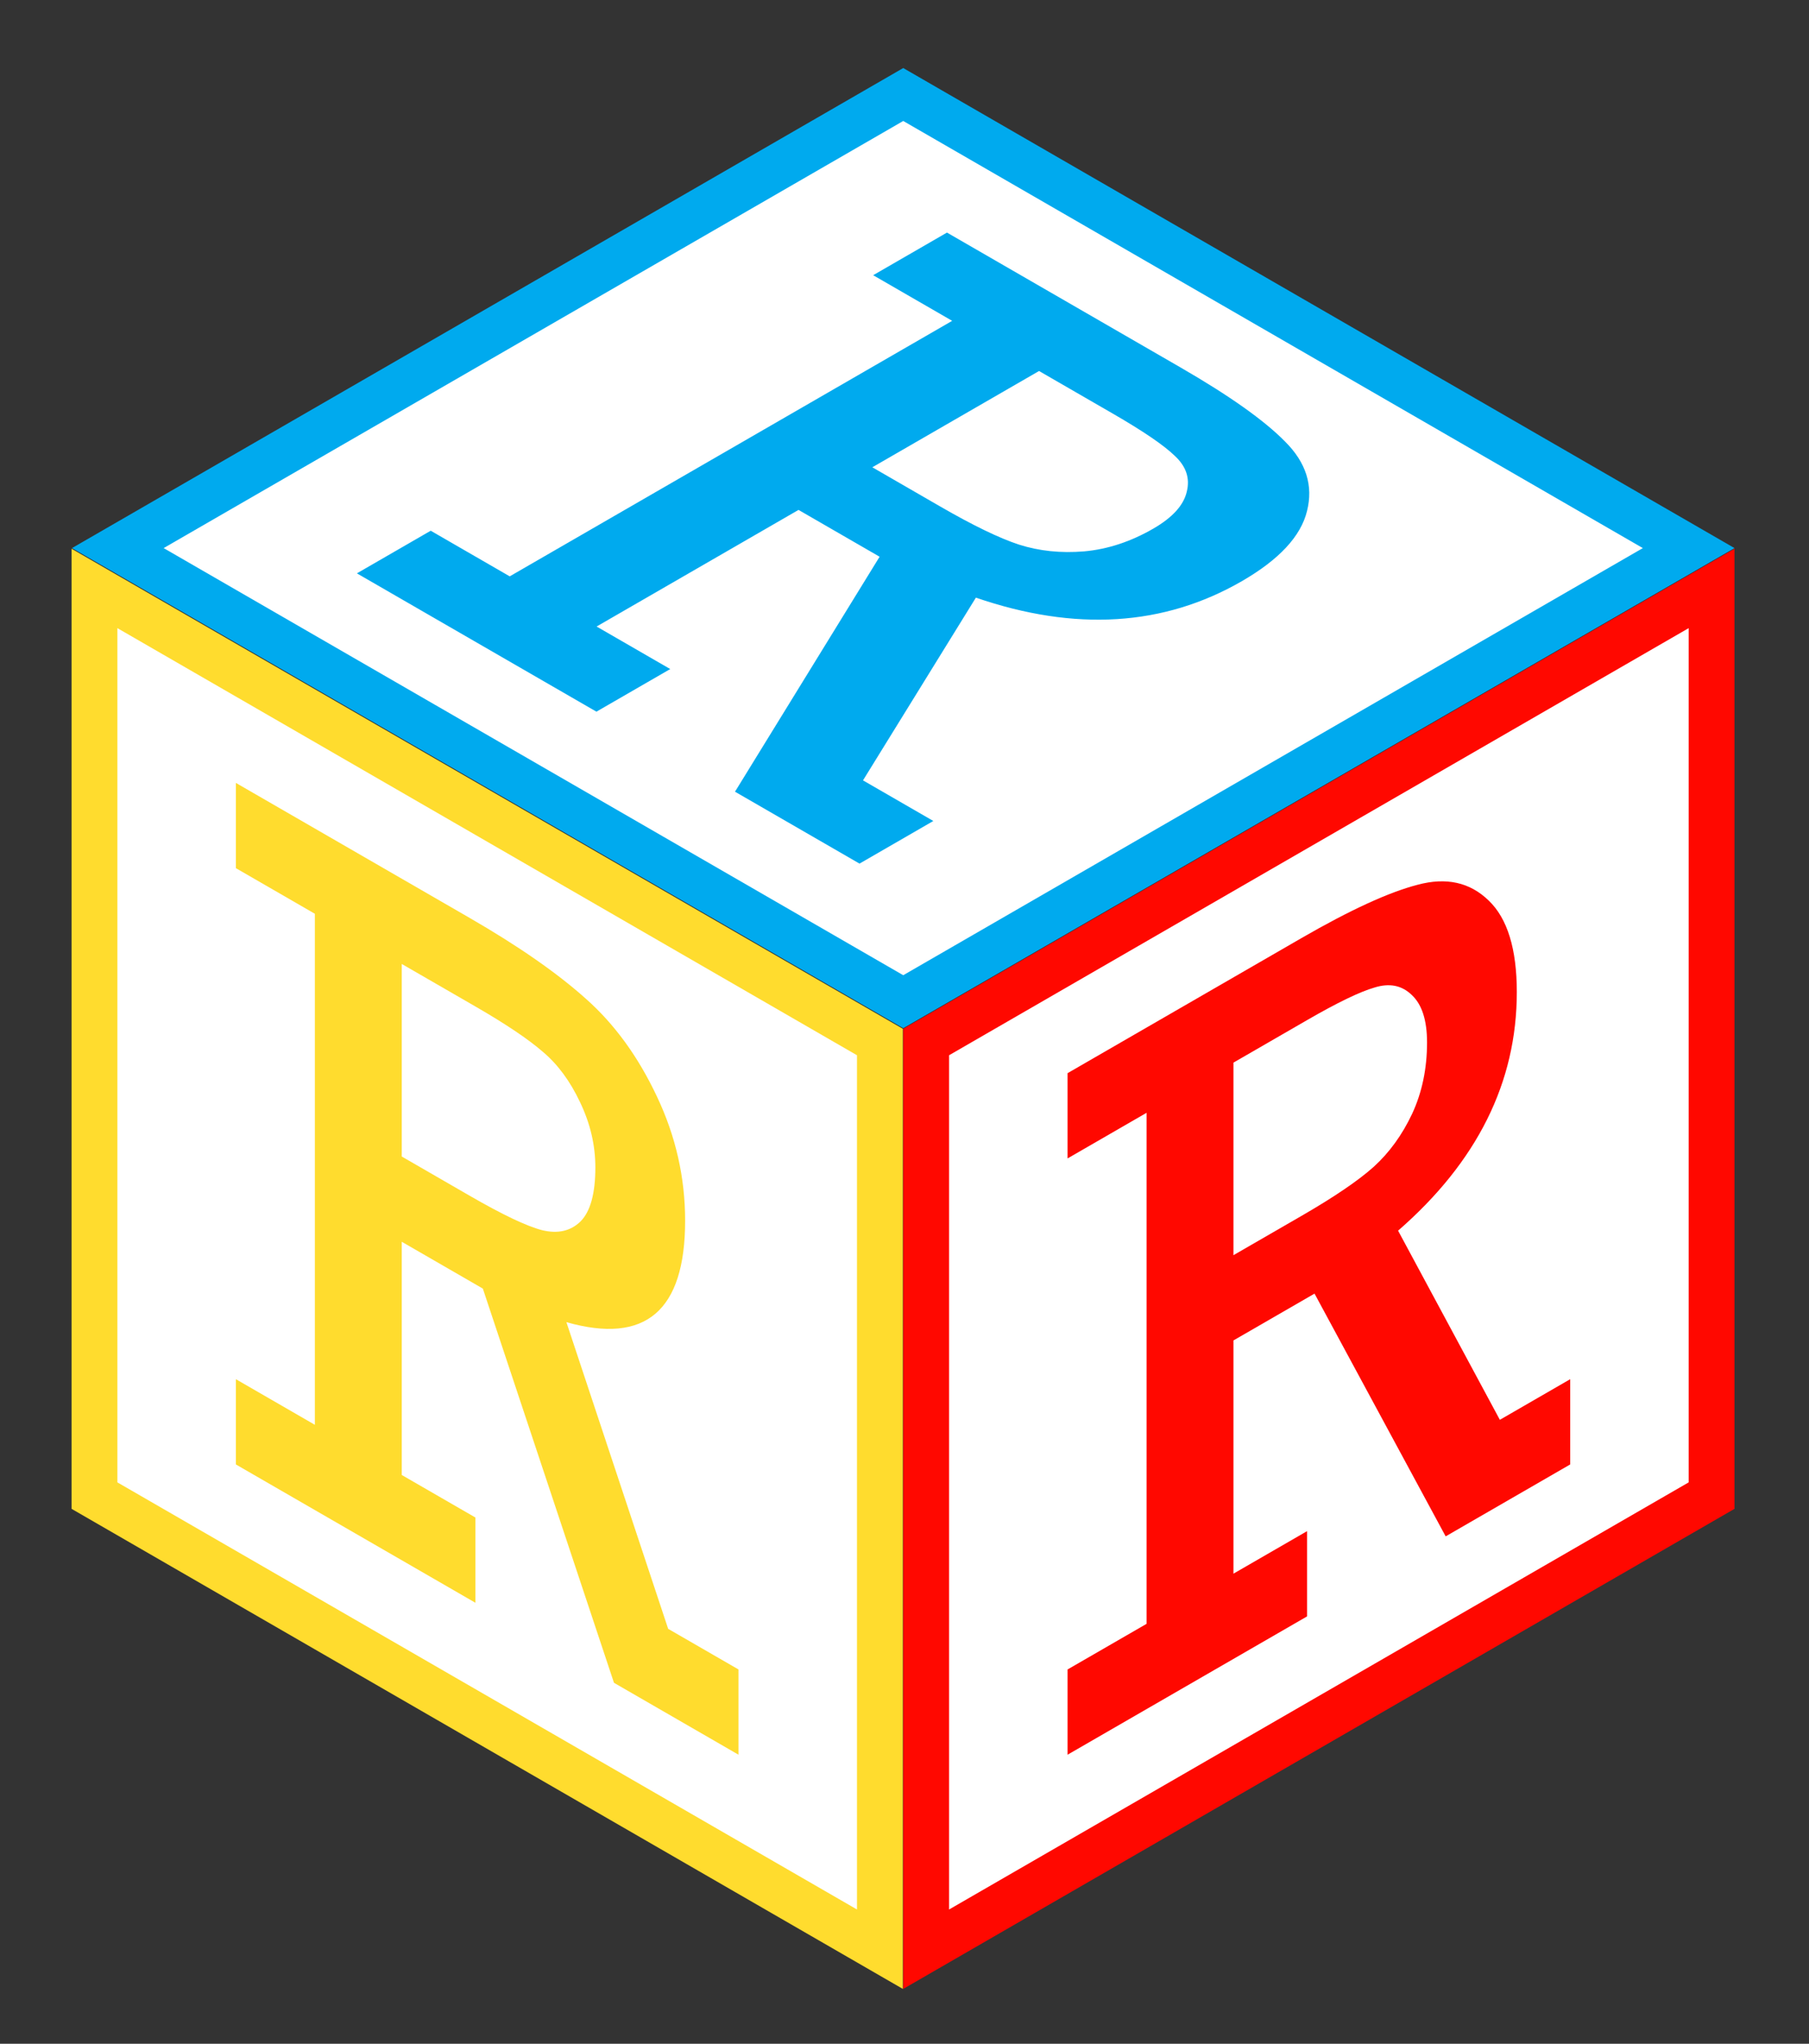
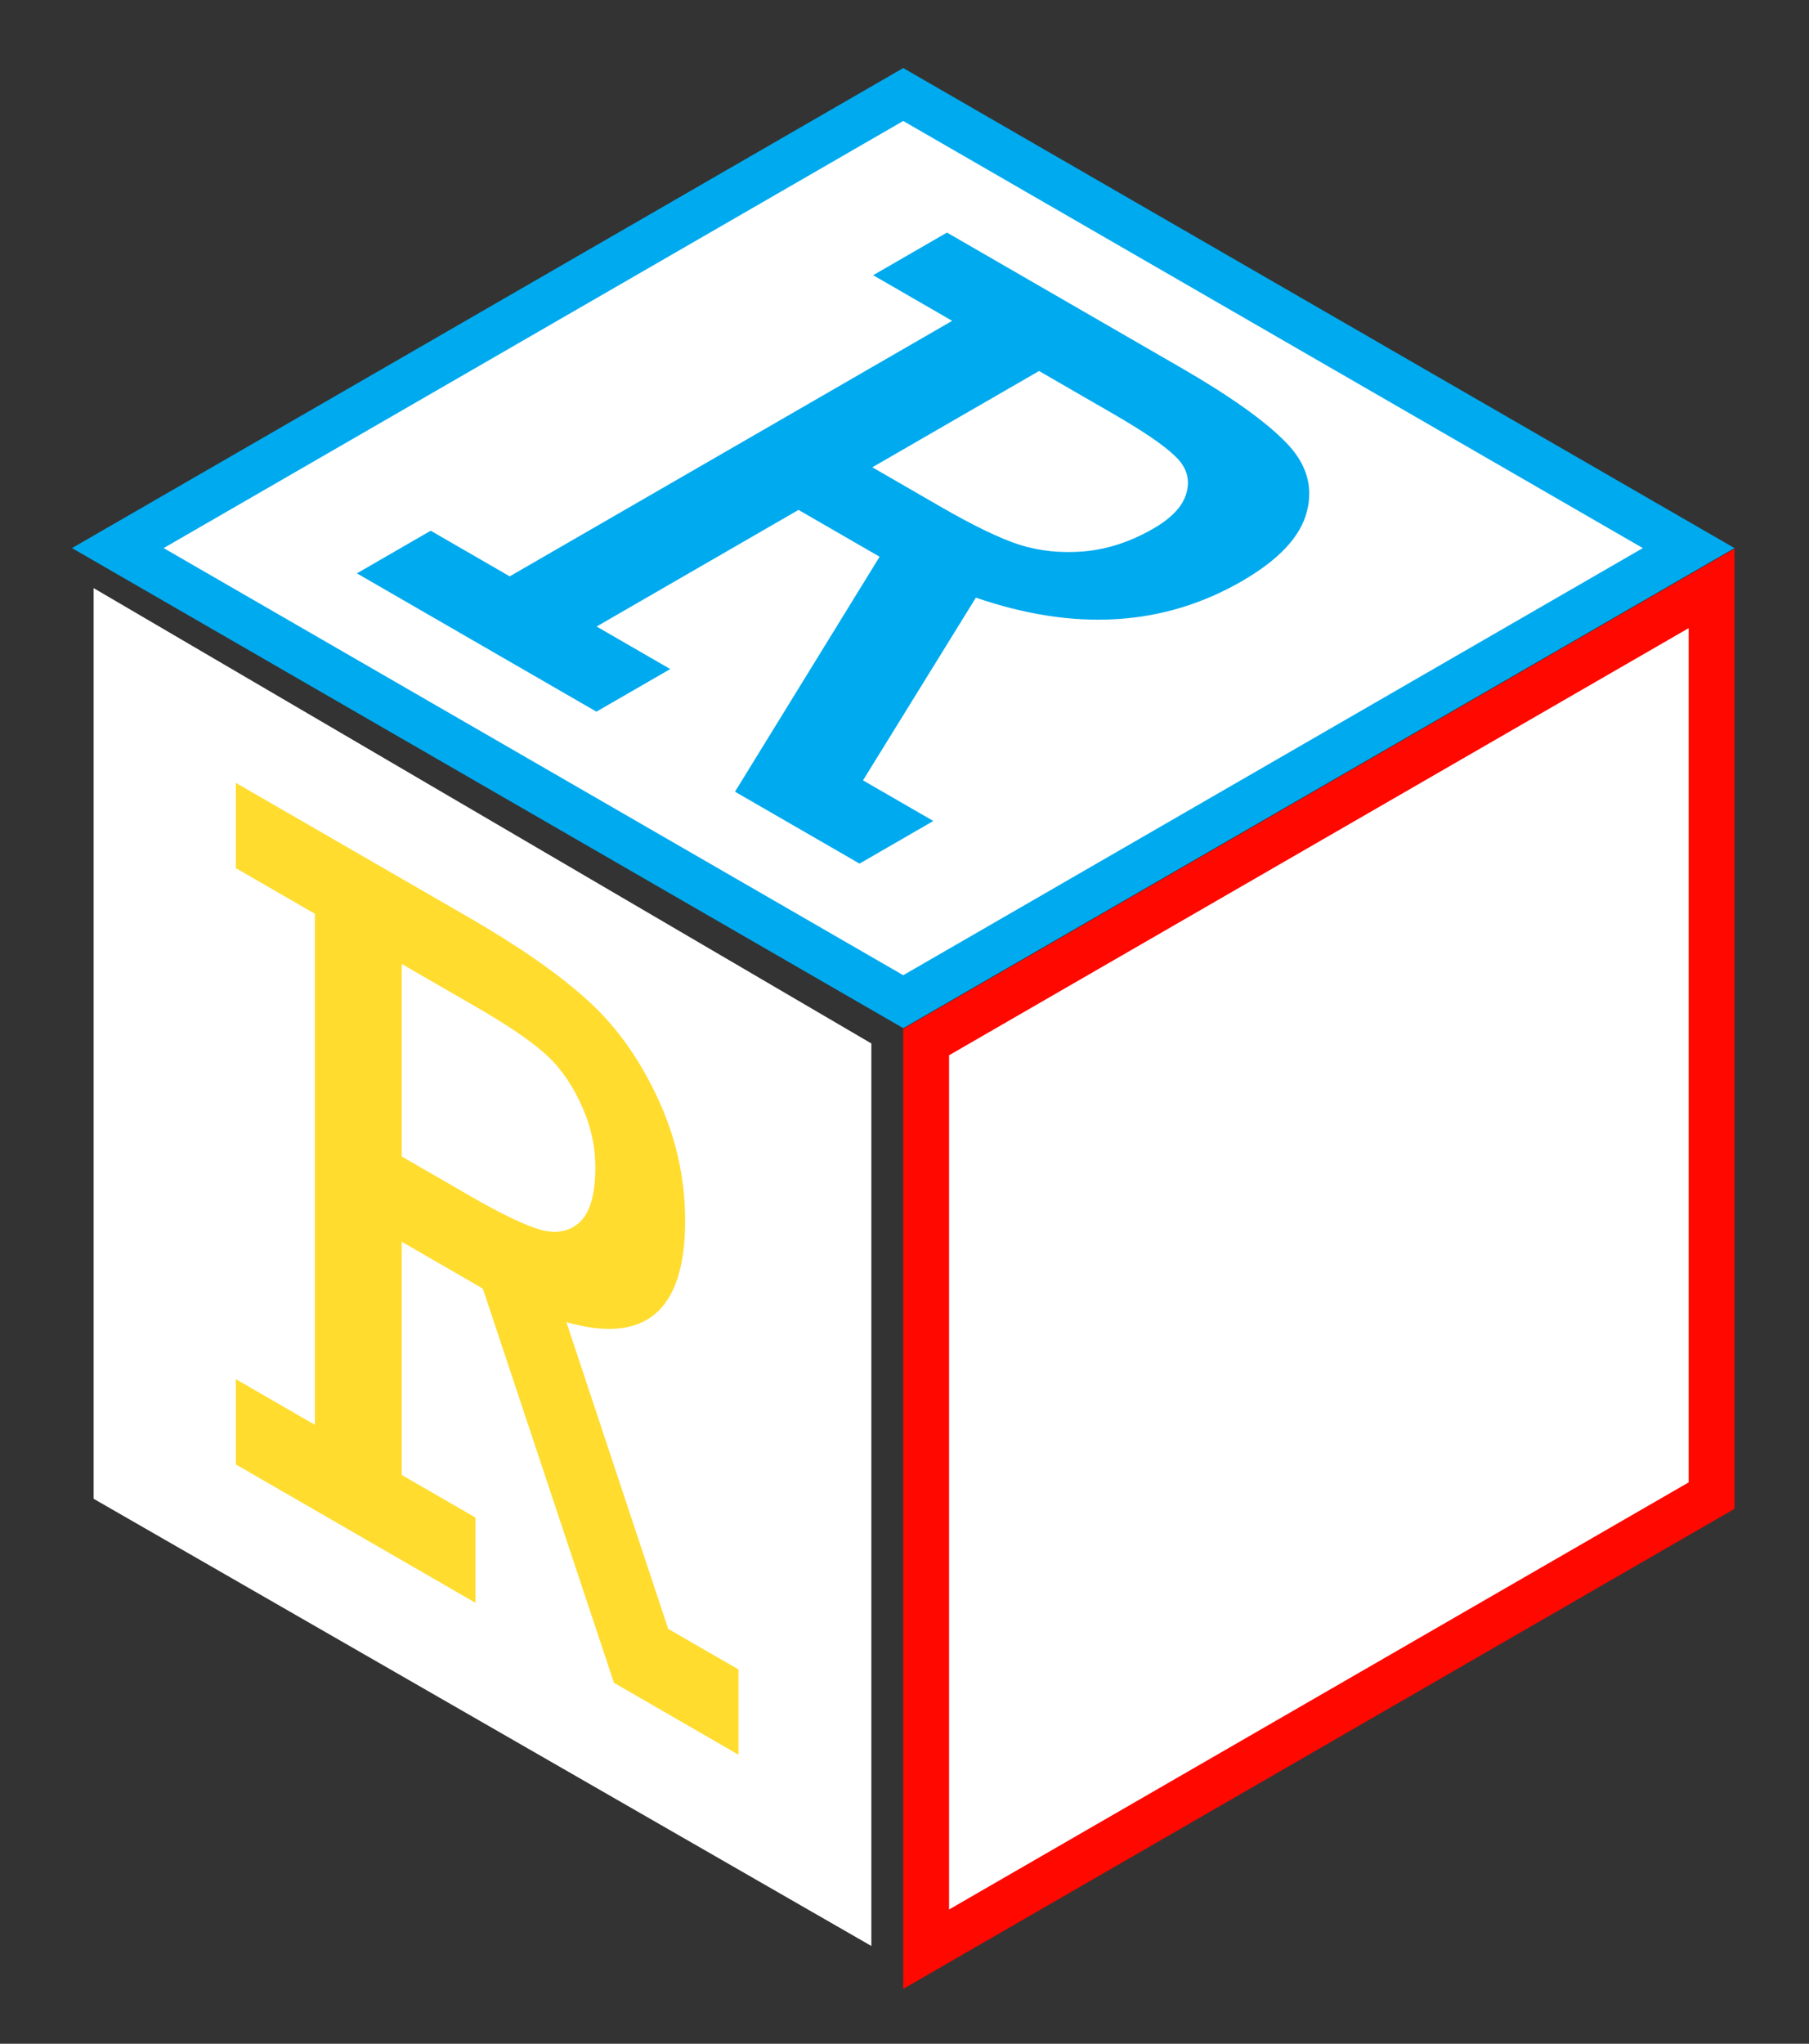
<svg xmlns="http://www.w3.org/2000/svg" width="100%" height="100%" viewBox="0 0 448 506" xml:space="preserve" style="fill-rule:evenodd;clip-rule:evenodd;">
  <rect x="0" y="0" width="448" height="506" fill="#333333" stroke="none" />
  <path d="M223.719,24.303l192.856,110.496c-17.886,10.357 -182.297,105.563 -192.856,111.677l-188.005,-111.677c-0,0 188.005,-110.496 188.005,-110.496Z" style="fill:#fff;" />
  <path d="M423.132,148.211l-0,220.614l-195.917,113.713l-0,-223.347l195.917,-110.98Z" style="fill:#fff;" />
  <path d="M23.186,145.607l192.605,112.738l-0,223.448c-0,-0 -192.605,-110.719 -192.605,-110.719l0,-225.467Z" style="fill:#fff;" />
  <g id="g2648">
    <path id="path19706" d="M27.688,145.675l389.023,224.602" style="fill:none;fill-rule:nonzero;" />
-     <path id="path19775" d="M222.199,482.578l0,-449.204" style="fill:none;fill-rule:nonzero;" />
    <g id="g314">
      <path id="rect24191" d="M223.688,23.398l194.512,112.302l-194.512,112.301l-194.511,-112.302l194.511,-112.301Z" style="fill:none;fill-rule:nonzero;stroke:#0ae;stroke-width:11.35px;" />
      <g id="text25130">
        <path id="path302" d="M126.233,142.696l109.573,-63.262l-19.567,-11.297l18.279,-10.554l57.882,33.418c12.089,6.979 20.704,13.086 25.846,18.319c5.212,5.192 7.024,10.929 5.435,17.209c-1.519,6.24 -6.901,12.028 -16.146,17.366c-19.33,11.16 -41.283,12.517 -65.857,4.071l-27.956,45.241l17.416,10.055l-18.28,10.554l-30.836,-17.803l35.811,-58.175l-20.08,-11.593l-50.006,28.872l18.235,10.528l-18.279,10.553l-59.317,-34.246l18.28,-10.554l19.567,11.298Zm89.8,-27.004l16.801,9.7c8.127,4.692 14.629,7.839 19.504,9.441c5.013,1.6 10.395,2.16 16.146,1.679c5.82,-0.521 11.532,-2.399 17.135,-5.634c4.763,-2.75 7.526,-5.804 8.291,-9.164c0.833,-3.32 -0.174,-6.287 -3.022,-8.902c-2.709,-2.615 -7.82,-6.092 -15.333,-10.429l-18.235,-10.528l-41.287,23.837Z" style="fill:#0ae;fill-rule:nonzero;" />
      </g>
    </g>
    <g id="g319">
      <path id="path33278" d="M229.363,257.987l194.512,-112.301l-0,224.602l-194.512,112.302l0,-224.603Z" style="fill:none;fill-rule:nonzero;stroke:#ff0800;stroke-width:11.35px;" />
      <g id="text33282">
-         <path id="path305" d="M283.95,402.035l0,-126.524l-19.567,11.297l-0,-21.107l57.882,-33.419c12.088,-6.979 21.684,-11.387 28.787,-13.223c7.103,-1.918 12.977,-0.618 17.621,3.898c4.644,4.435 6.966,11.991 6.966,22.666c0,22.32 -9.8,42.01 -29.402,59.069l25.202,46.831l17.416,-10.055l-0,21.107l-30.836,17.804l-32.476,-60.101l-20.079,11.593l-0,57.743l18.235,-10.528l0,21.107l-59.316,34.246l-0,-21.107l19.567,-11.297Zm21.514,-91.271l16.801,-9.7c8.127,-4.693 14.103,-8.749 17.928,-12.171c3.893,-3.541 7.069,-7.922 9.527,-13.143c2.459,-5.301 3.688,-11.187 3.688,-17.656c0,-5.5 -1.263,-9.42 -3.79,-11.762c-2.459,-2.382 -5.532,-2.993 -9.22,-1.834c-3.62,1.038 -9.186,3.726 -16.699,8.064l-18.235,10.528l-0,47.674Z" style="fill:#ff0800;fill-rule:nonzero;" />
-       </g>
+         </g>
    </g>
    <g id="g324">
-       <path id="path33284" d="M23.398,145.686l194.512,112.301l-0,224.603l-194.512,-112.301l0,-224.603Z" style="fill:none;fill-rule:nonzero;stroke:#ffdc2e;stroke-width:11.35px;" />
      <g id="text33288">
        <path id="path308" d="M77.983,352.764l0,-126.524l-19.567,-11.297l0,-21.108l57.882,33.419c12.088,6.979 21.684,13.651 28.787,20.016c7.103,6.285 12.977,14.367 17.621,24.245c4.644,9.798 6.966,20.035 6.966,30.71c0,22.321 -9.801,30.694 -29.402,25.119l25.202,75.931l17.416,10.055l-0,21.108l-30.837,-17.803l-32.475,-97.6l-20.079,-11.593l-0,57.743l18.235,10.528l0,21.107l-59.316,-34.246l0,-21.107l19.567,11.297Zm21.514,-66.429l16.801,9.7c8.127,4.692 14.103,7.536 17.928,8.531c3.893,0.954 7.069,0.24 9.527,-2.142c2.459,-2.462 3.688,-6.928 3.688,-13.398c0,-5.499 -1.263,-10.879 -3.79,-16.139c-2.459,-5.22 -5.532,-9.38 -9.22,-12.48c-3.62,-3.141 -9.186,-6.88 -16.699,-11.218l-18.235,-10.528l-0,47.674Z" style="fill:#ffdc2e;fill-rule:nonzero;" />
      </g>
    </g>
  </g>
  <g id="text603" />
</svg>